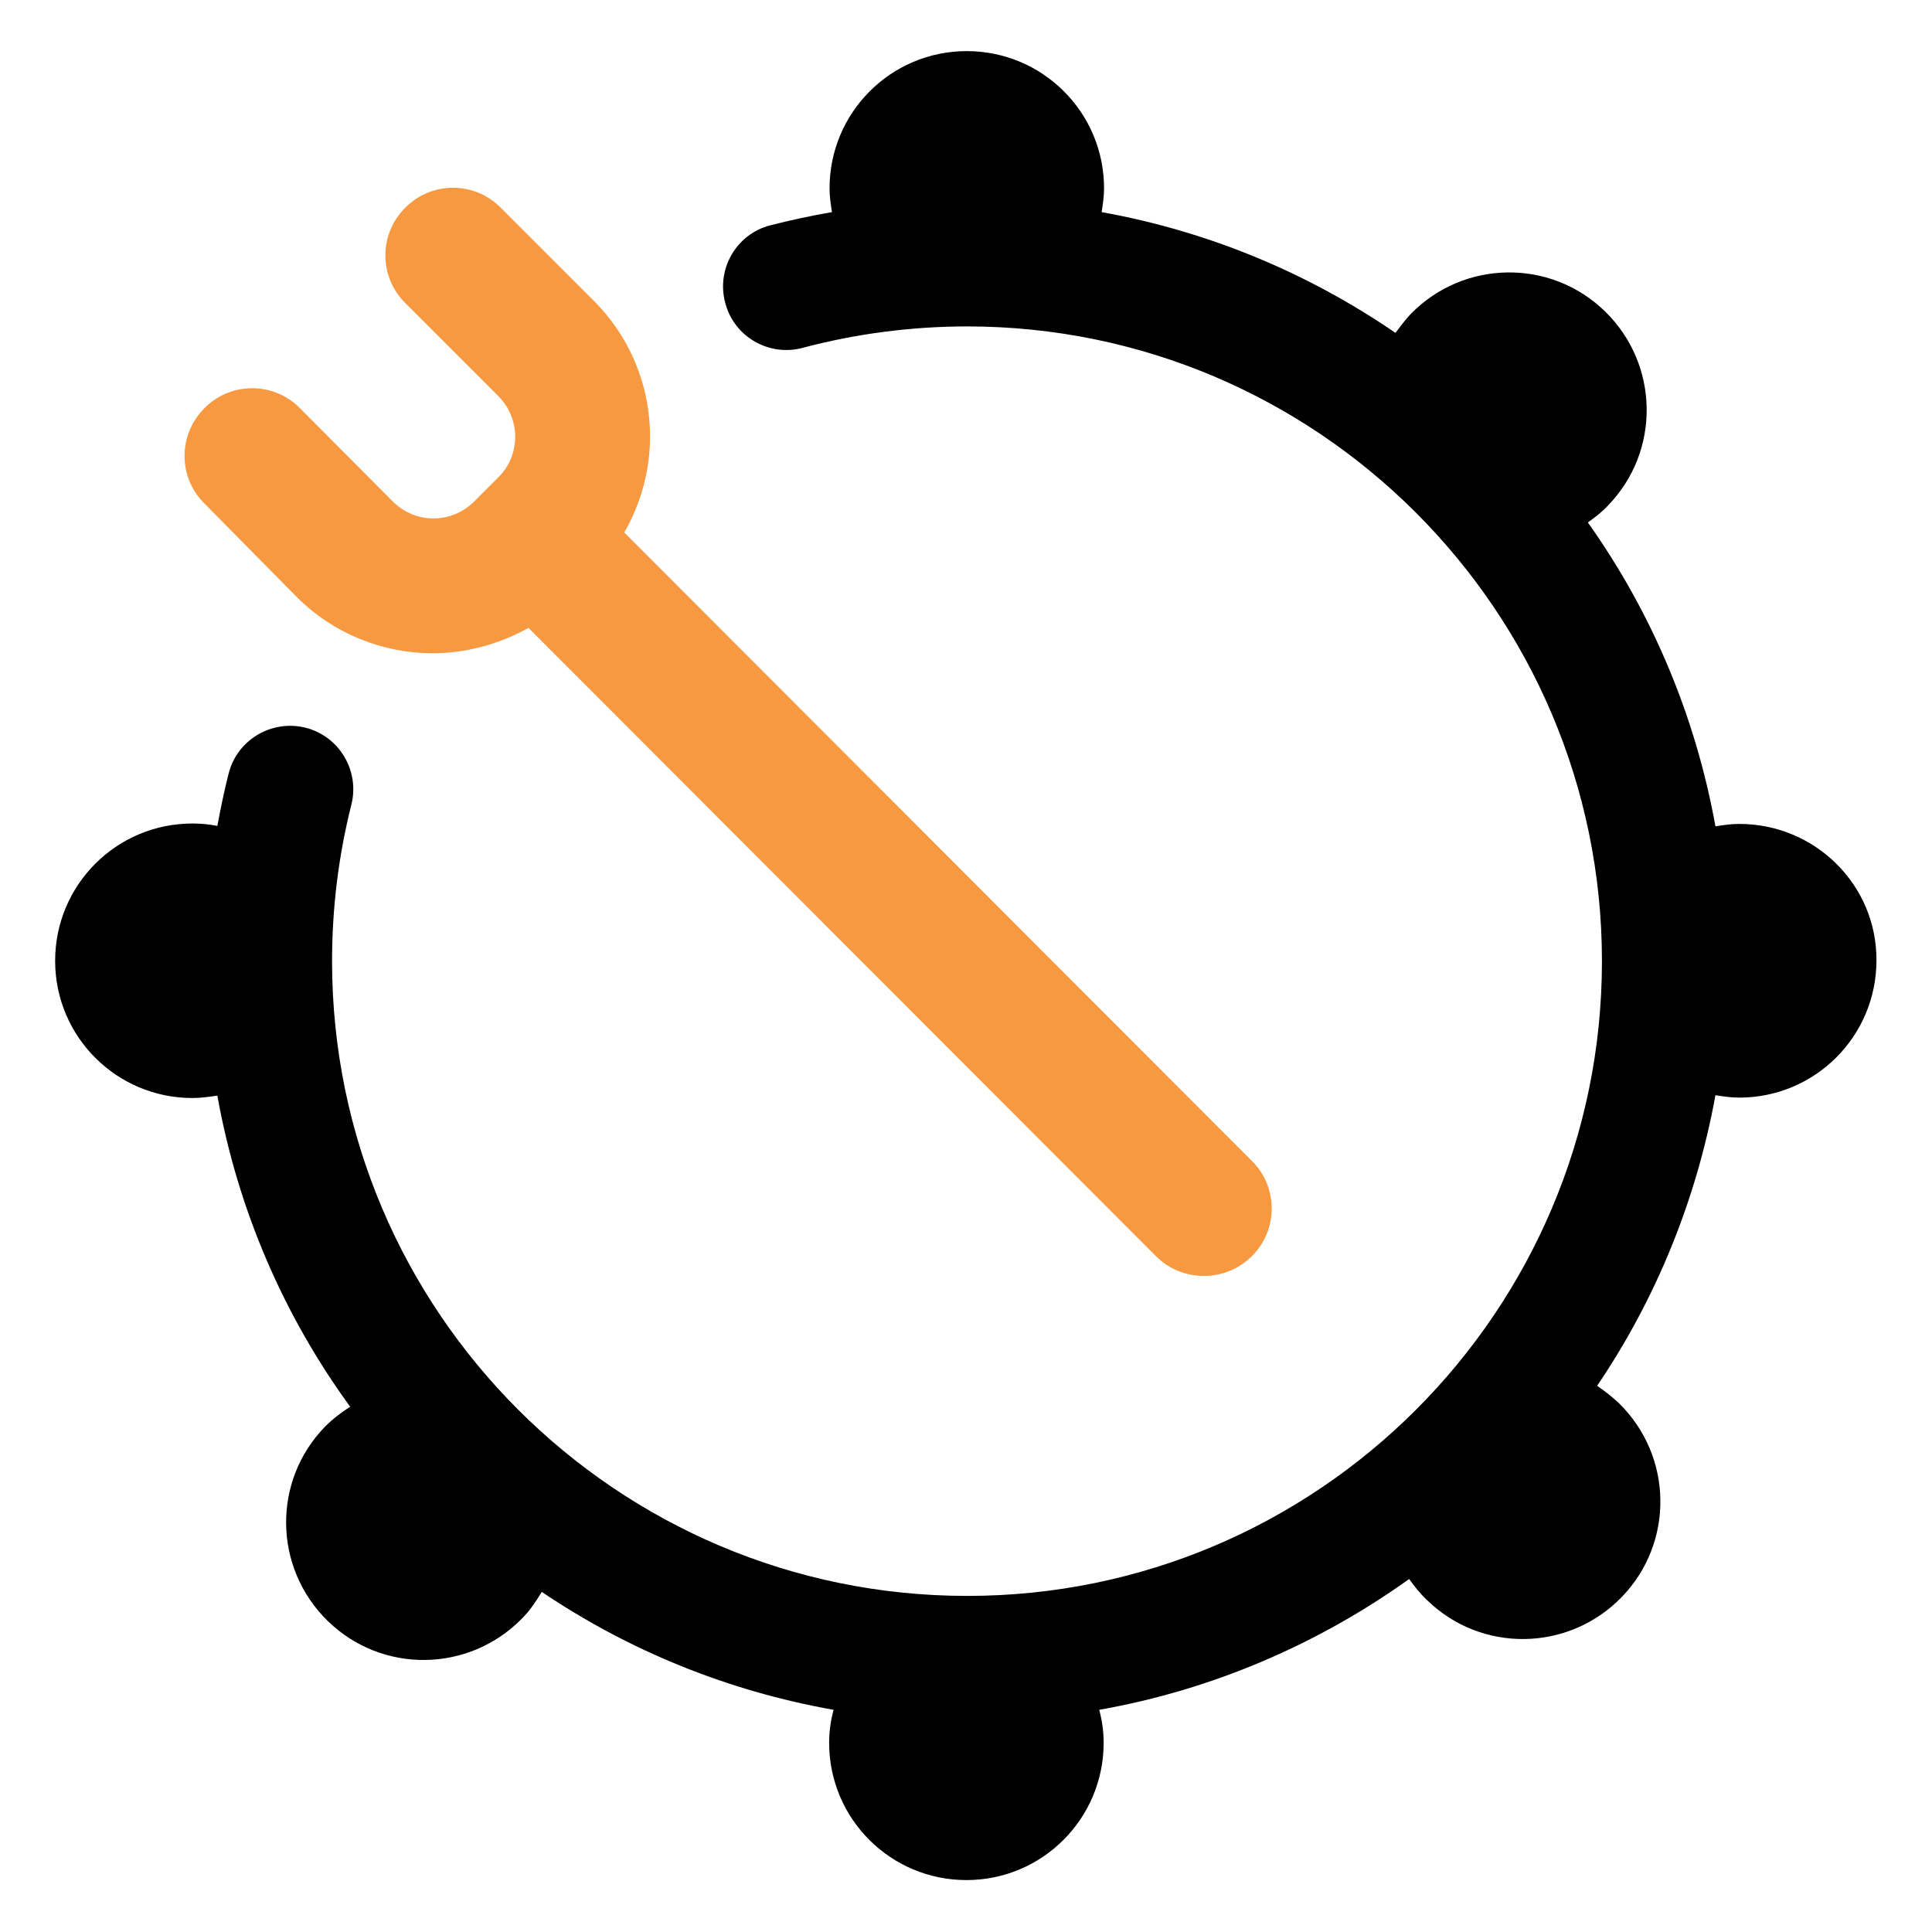
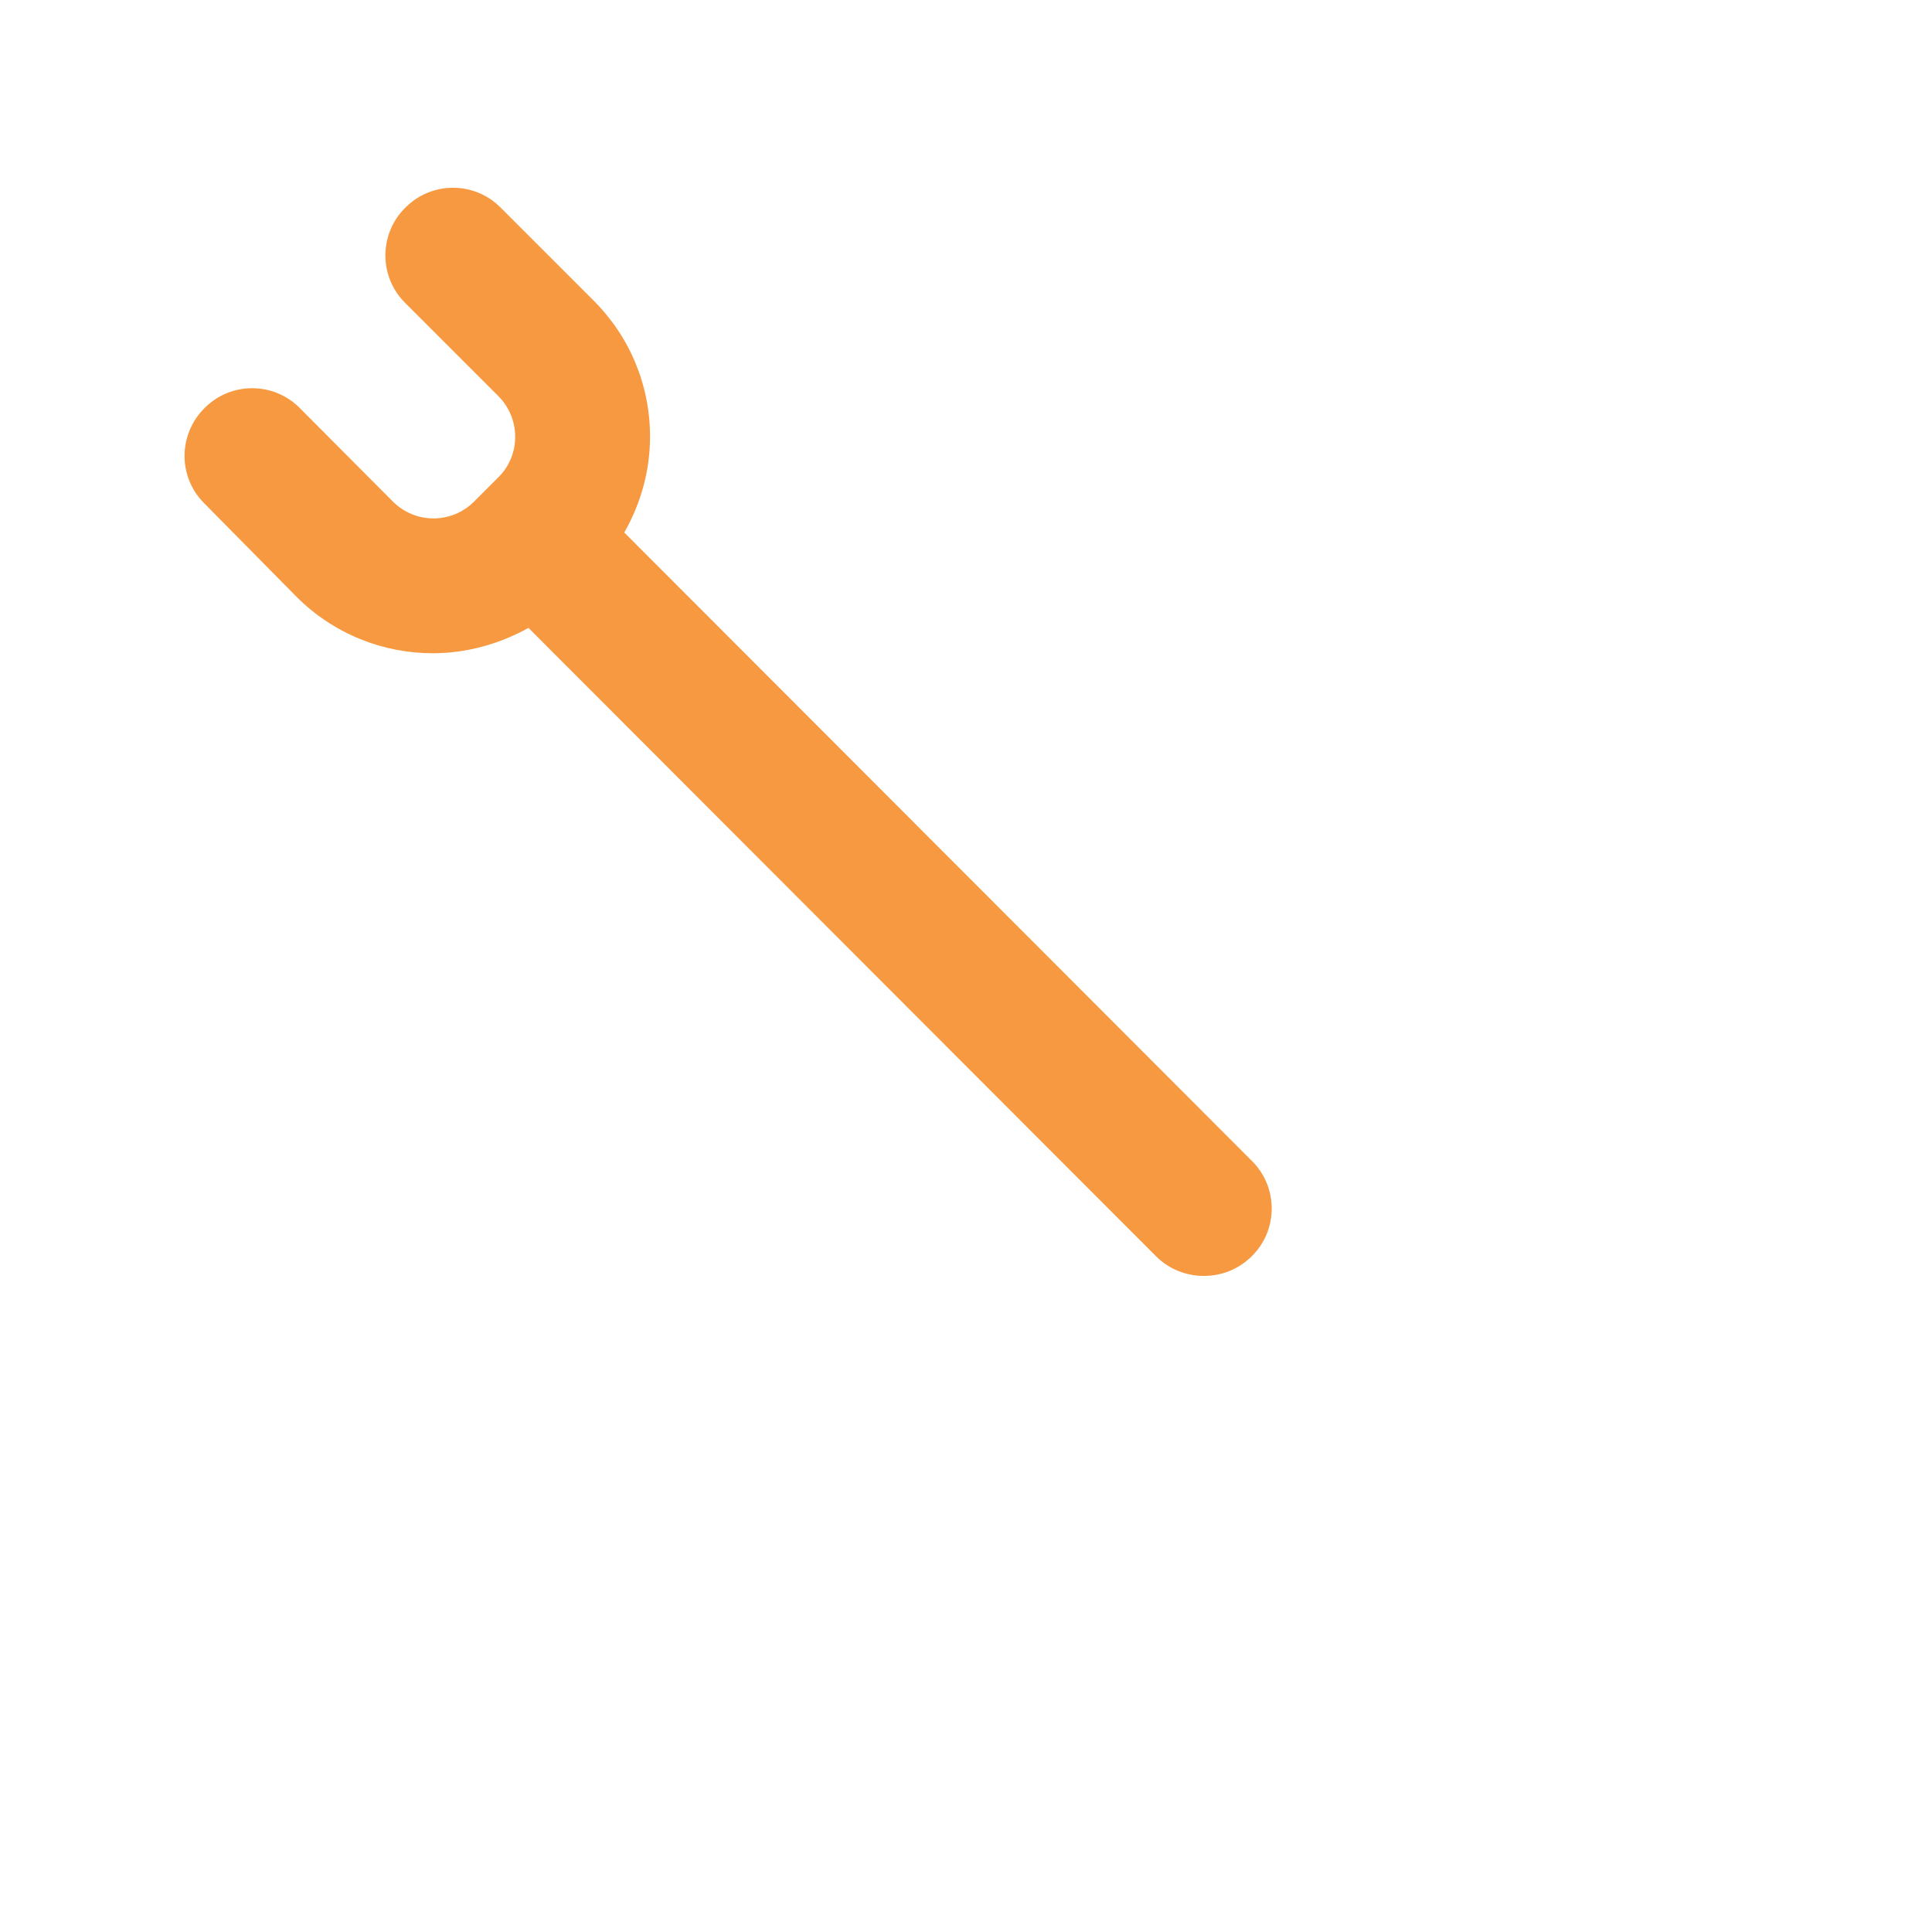
<svg xmlns="http://www.w3.org/2000/svg" version="1.1" id="Слой_1" x="0px" y="0px" viewBox="0 0 48 48" style="enable-background:new 0 0 48 48;" xml:space="preserve">
  <style type="text/css">
	.st0{fill:#F79941;}
</style>
  <g>
-     <path d="M43.21,20.47c-0.2,0-0.4,0.03-0.59,0.06c-0.5-2.77-1.6-5.34-3.17-7.55c0.17-0.12,0.34-0.25,0.49-0.41   c1.32-1.35,1.29-3.51-0.06-4.83c-1.35-1.32-3.51-1.29-4.83,0.06c-0.14,0.15-0.26,0.31-0.38,0.47c-2.16-1.48-4.63-2.52-7.3-3   c0.03-0.19,0.06-0.39,0.06-0.59c0-1.89-1.53-3.41-3.41-3.41c-1.89,0-3.41,1.53-3.41,3.41c0,0.2,0.03,0.4,0.06,0.59   c-0.52,0.09-1.03,0.2-1.54,0.33c-0.84,0.22-1.34,1.09-1.11,1.93c0.22,0.84,1.09,1.34,1.93,1.11c1.32-0.35,2.7-0.53,4.08-0.53   c8.69,0,15.77,7.07,15.77,15.77s-7.07,15.77-15.77,15.77S8.25,32.58,8.25,23.88c0-1.32,0.16-2.62,0.48-3.89   c0.21-0.84-0.3-1.7-1.14-1.91c-0.84-0.21-1.7,0.3-1.91,1.14c-0.11,0.43-0.2,0.87-0.28,1.3c-0.2-0.04-0.4-0.06-0.62-0.06   c-1.89,0-3.41,1.53-3.41,3.41c0,1.89,1.53,3.41,3.41,3.41c0.21,0,0.42-0.03,0.62-0.06c0.51,2.85,1.66,5.48,3.3,7.73   c-0.22,0.14-0.43,0.3-0.62,0.49c-1.32,1.35-1.29,3.51,0.06,4.83c1.35,1.32,3.51,1.29,4.83-0.06c0.2-0.2,0.35-0.43,0.49-0.66   c2.15,1.45,4.6,2.46,7.25,2.93c-0.07,0.26-0.11,0.54-0.11,0.82c0,1.89,1.53,3.41,3.41,3.41c1.89,0,3.41-1.53,3.41-3.41   c0-0.28-0.04-0.56-0.11-0.82c2.83-0.5,5.45-1.64,7.7-3.25c0.13,0.18,0.27,0.36,0.44,0.52c1.35,1.32,3.51,1.29,4.83-0.06   c1.32-1.35,1.29-3.51-0.06-4.83c-0.17-0.16-0.35-0.3-0.54-0.43c1.45-2.14,2.46-4.59,2.94-7.22c0.19,0.03,0.39,0.06,0.59,0.06   c1.89,0,3.41-1.53,3.41-3.41C46.63,21.99,45.1,20.47,43.21,20.47z" />
    <path class="st0" d="M7.37,14.83c0.93,0.93,2.16,1.4,3.38,1.4c0.82,0,1.64-0.22,2.38-0.63l15.59,15.61   c0.33,0.33,0.76,0.49,1.19,0.49c0.43,0,0.86-0.16,1.19-0.49c0.66-0.65,0.66-1.72,0-2.37L15.51,13.23c0.41-0.72,0.64-1.53,0.64-2.38   c0-1.28-0.5-2.48-1.4-3.38l-2.31-2.31c-0.65-0.66-1.72-0.66-2.37,0c-0.66,0.65-0.66,1.72,0,2.37l2.31,2.31   c0.56,0.56,0.56,1.47,0,2.02l-0.6,0.6c-0.56,0.56-1.46,0.56-2.02,0l-2.31-2.32c-0.65-0.66-1.72-0.66-2.37,0   c-0.66,0.66-0.66,1.72,0,2.37L7.37,14.83z" />
  </g>
</svg>